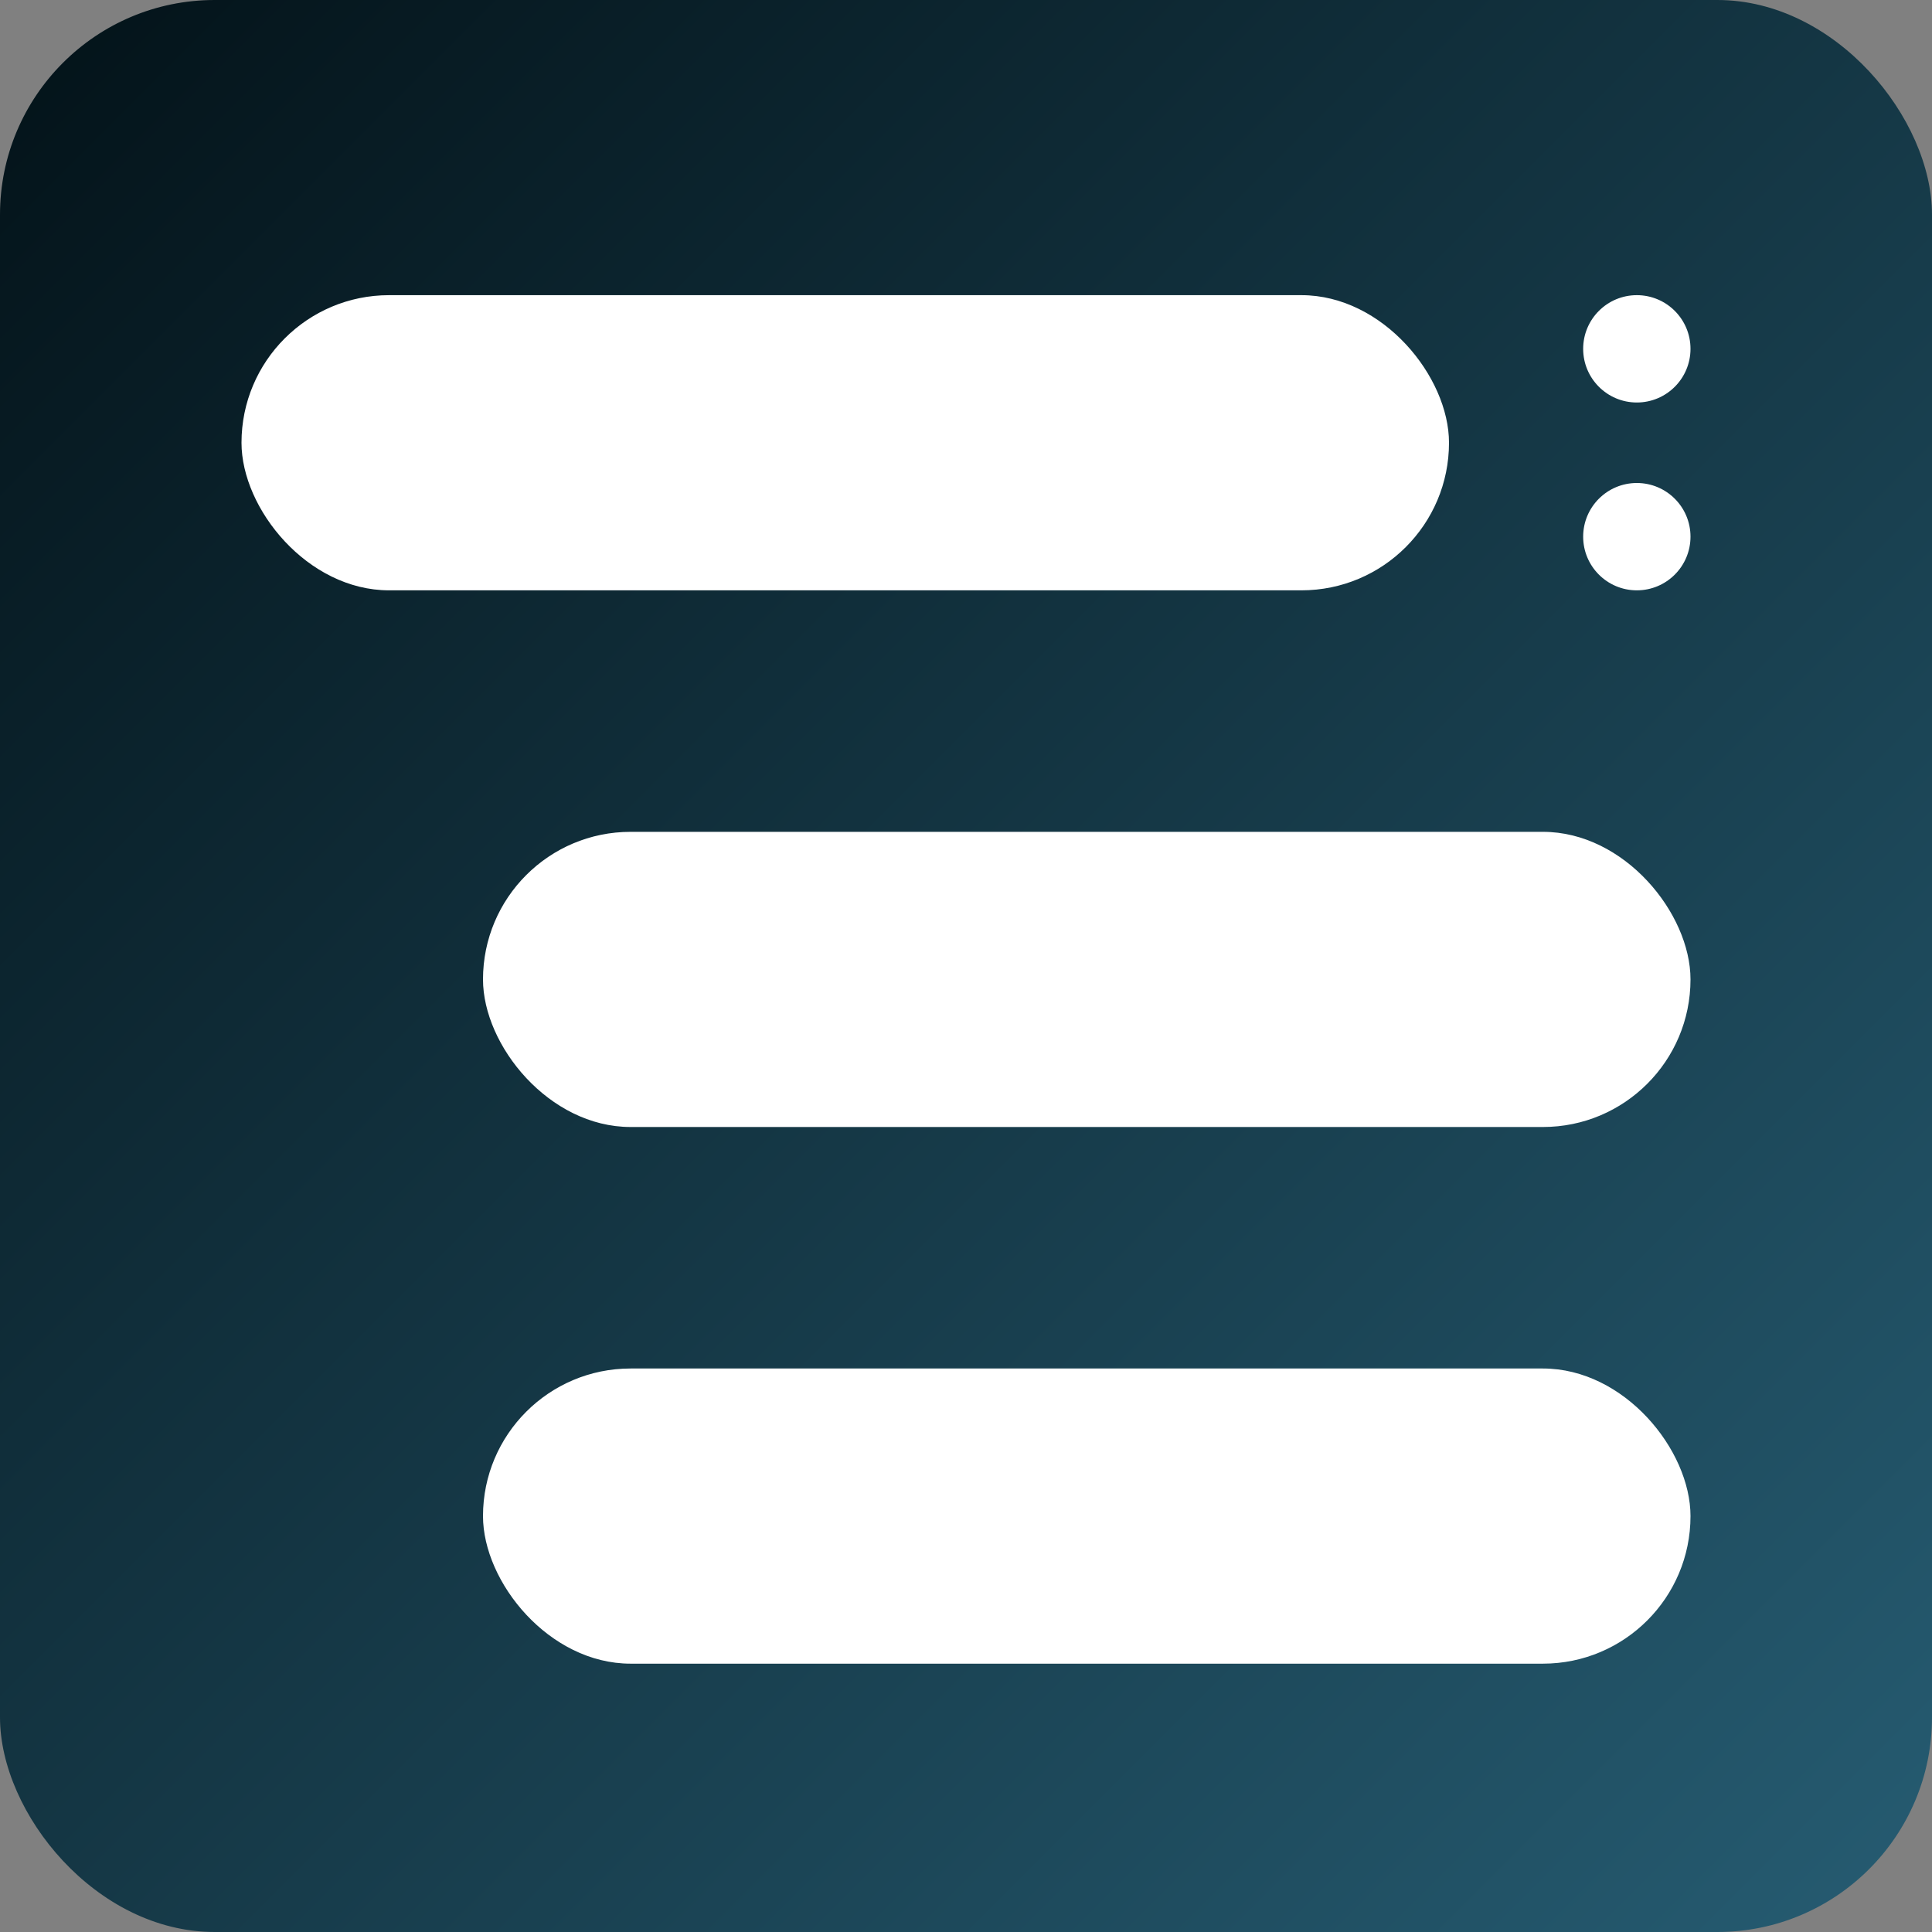
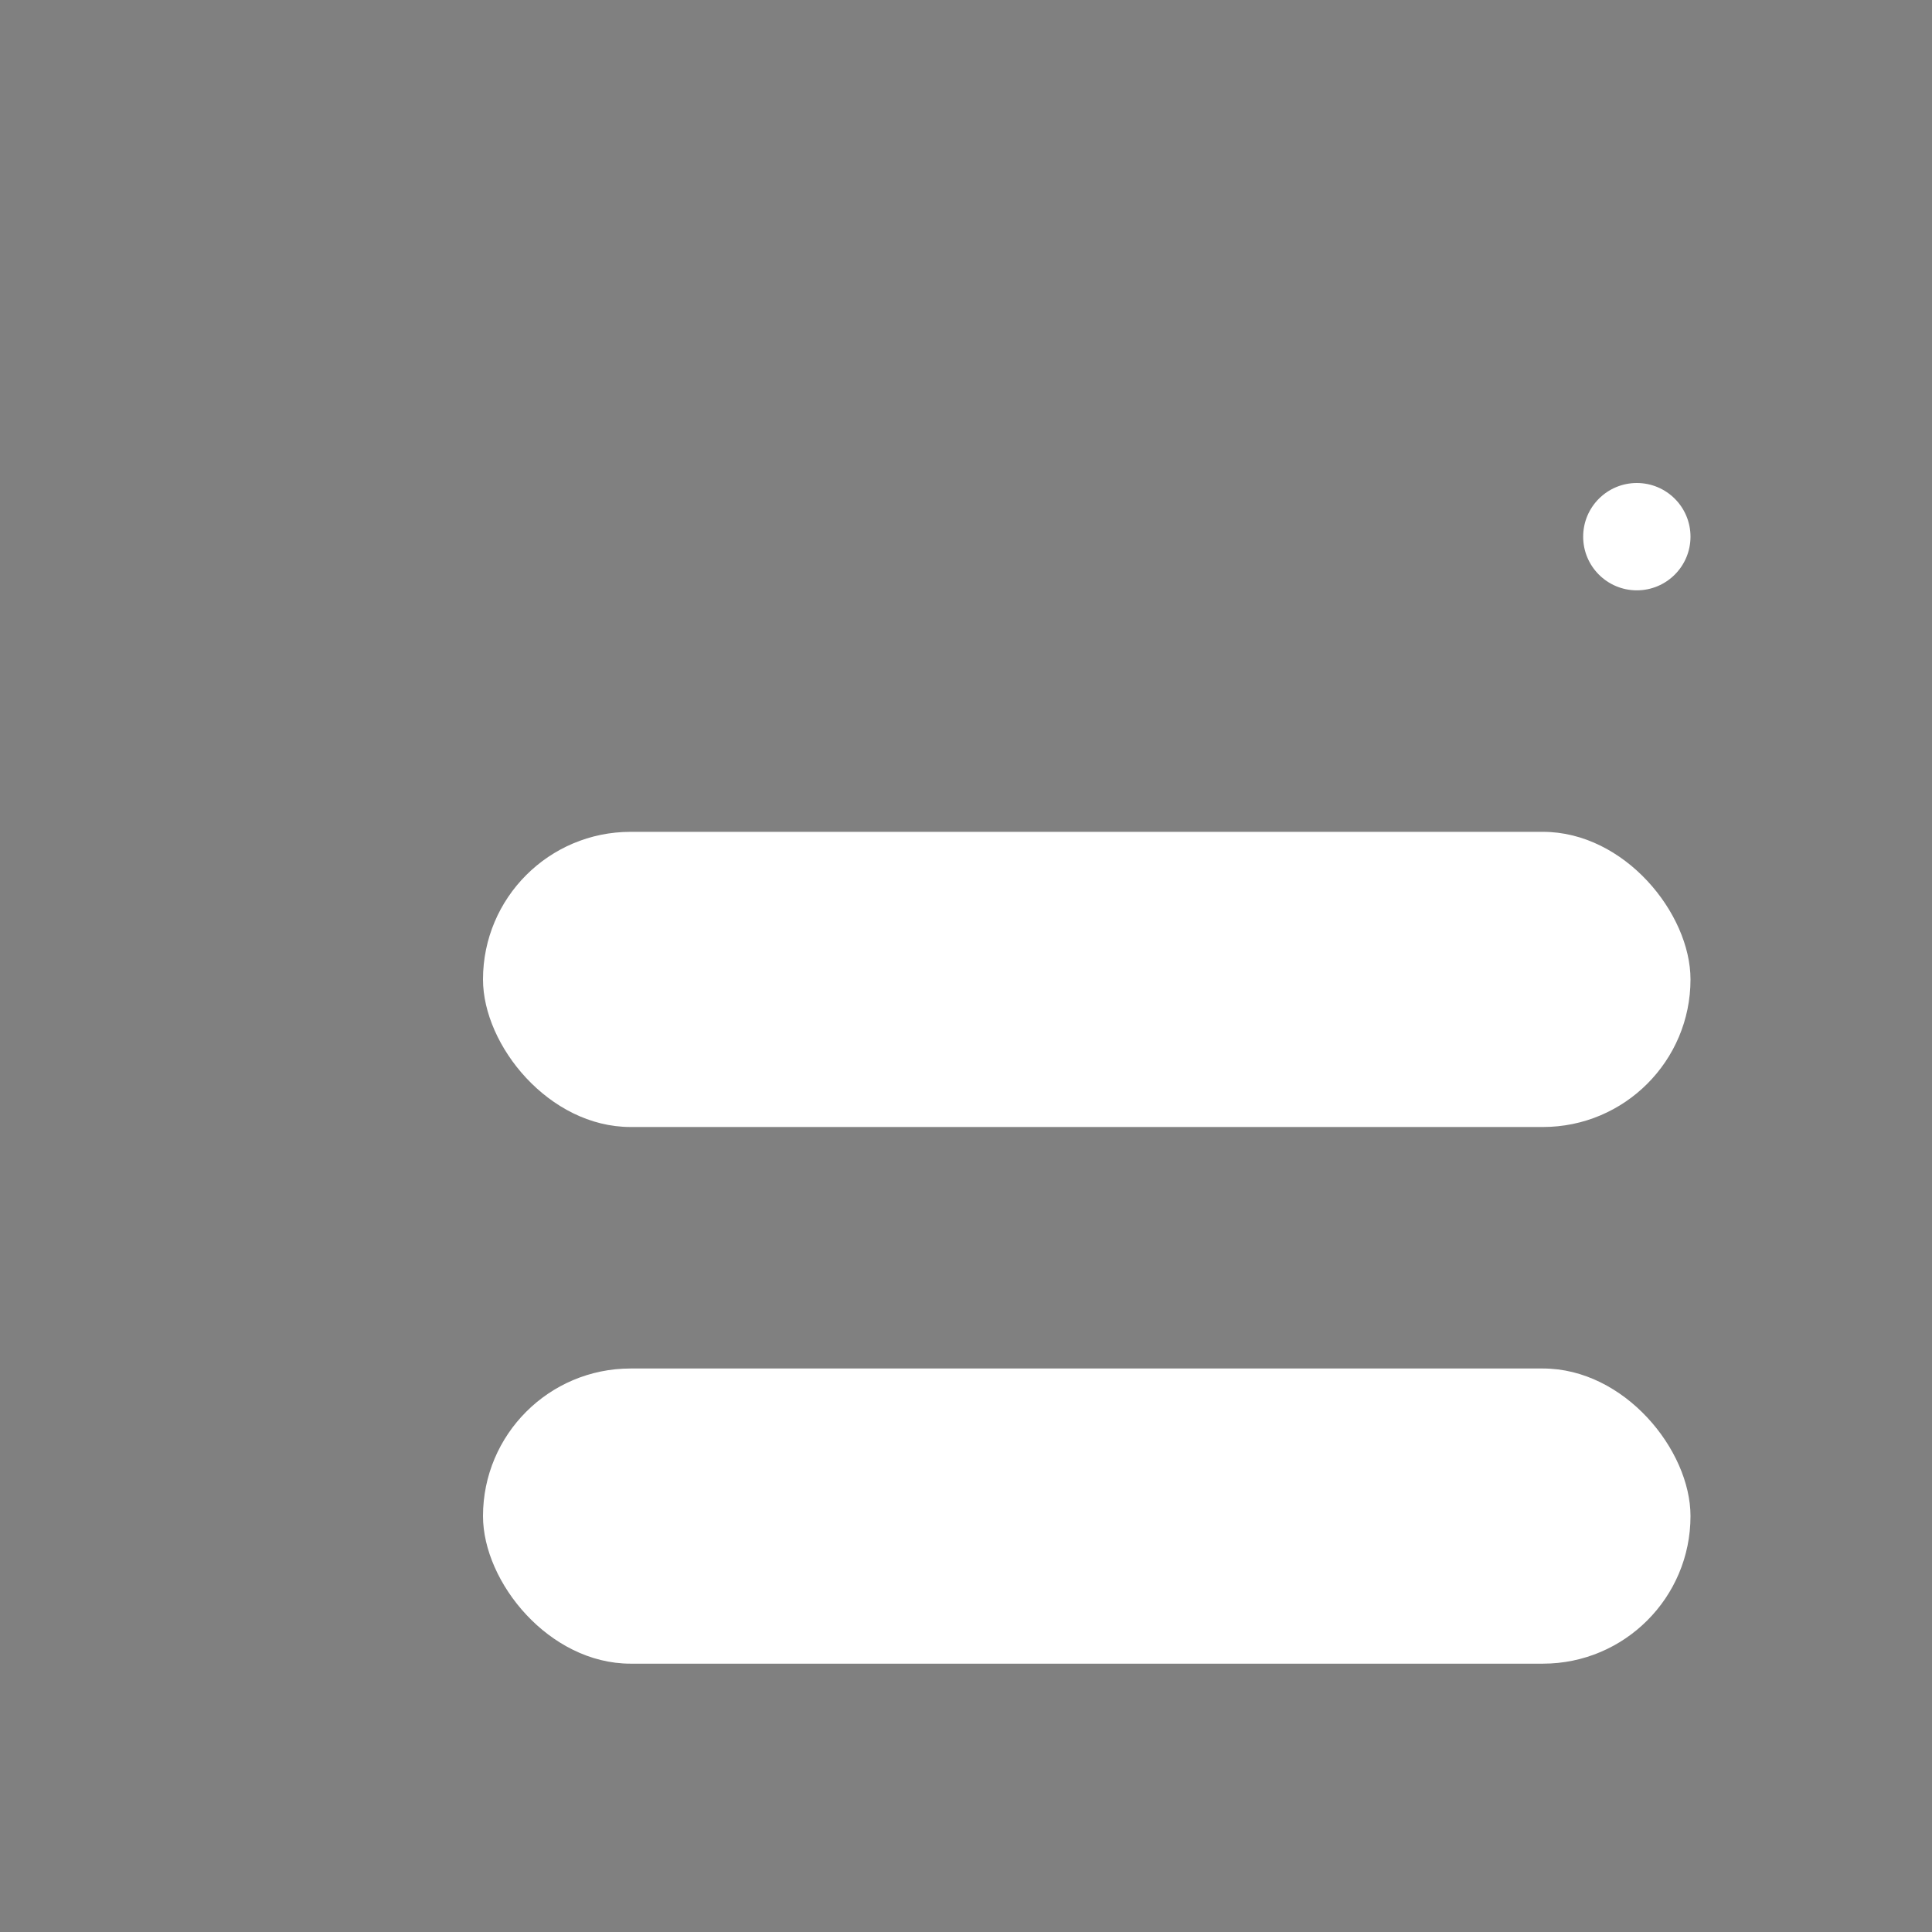
<svg xmlns="http://www.w3.org/2000/svg" width="72" height="72" viewBox="0 0 72 72" fill="none">
  <rect x="0" y="0" width="72" height="72" fill="#808080" stroke="none" />
-   <rect width="72" height="72" rx="8" fill="url(#paint0_linear_74_228)" />
-   <rect x="9" y="11" width="45" height="11" rx="5.5" fill="white" />
  <rect x="18" y="31" width="45" height="11" rx="5.5" fill="white" />
  <rect x="18" y="51" width="45" height="11" rx="5.5" fill="white" />
-   <circle cx="61" cy="13" r="2" fill="white" />
  <circle cx="61" cy="20" r="2" fill="white" />
  <defs>
    <linearGradient id="paint0_linear_74_228" x1="0" y1="0" x2="72" y2="72" gradientUnits="userSpaceOnUse">
      <stop stop-color="#031218" />
      <stop offset="1" stop-color="#265C72" />
    </linearGradient>
  </defs>
</svg>